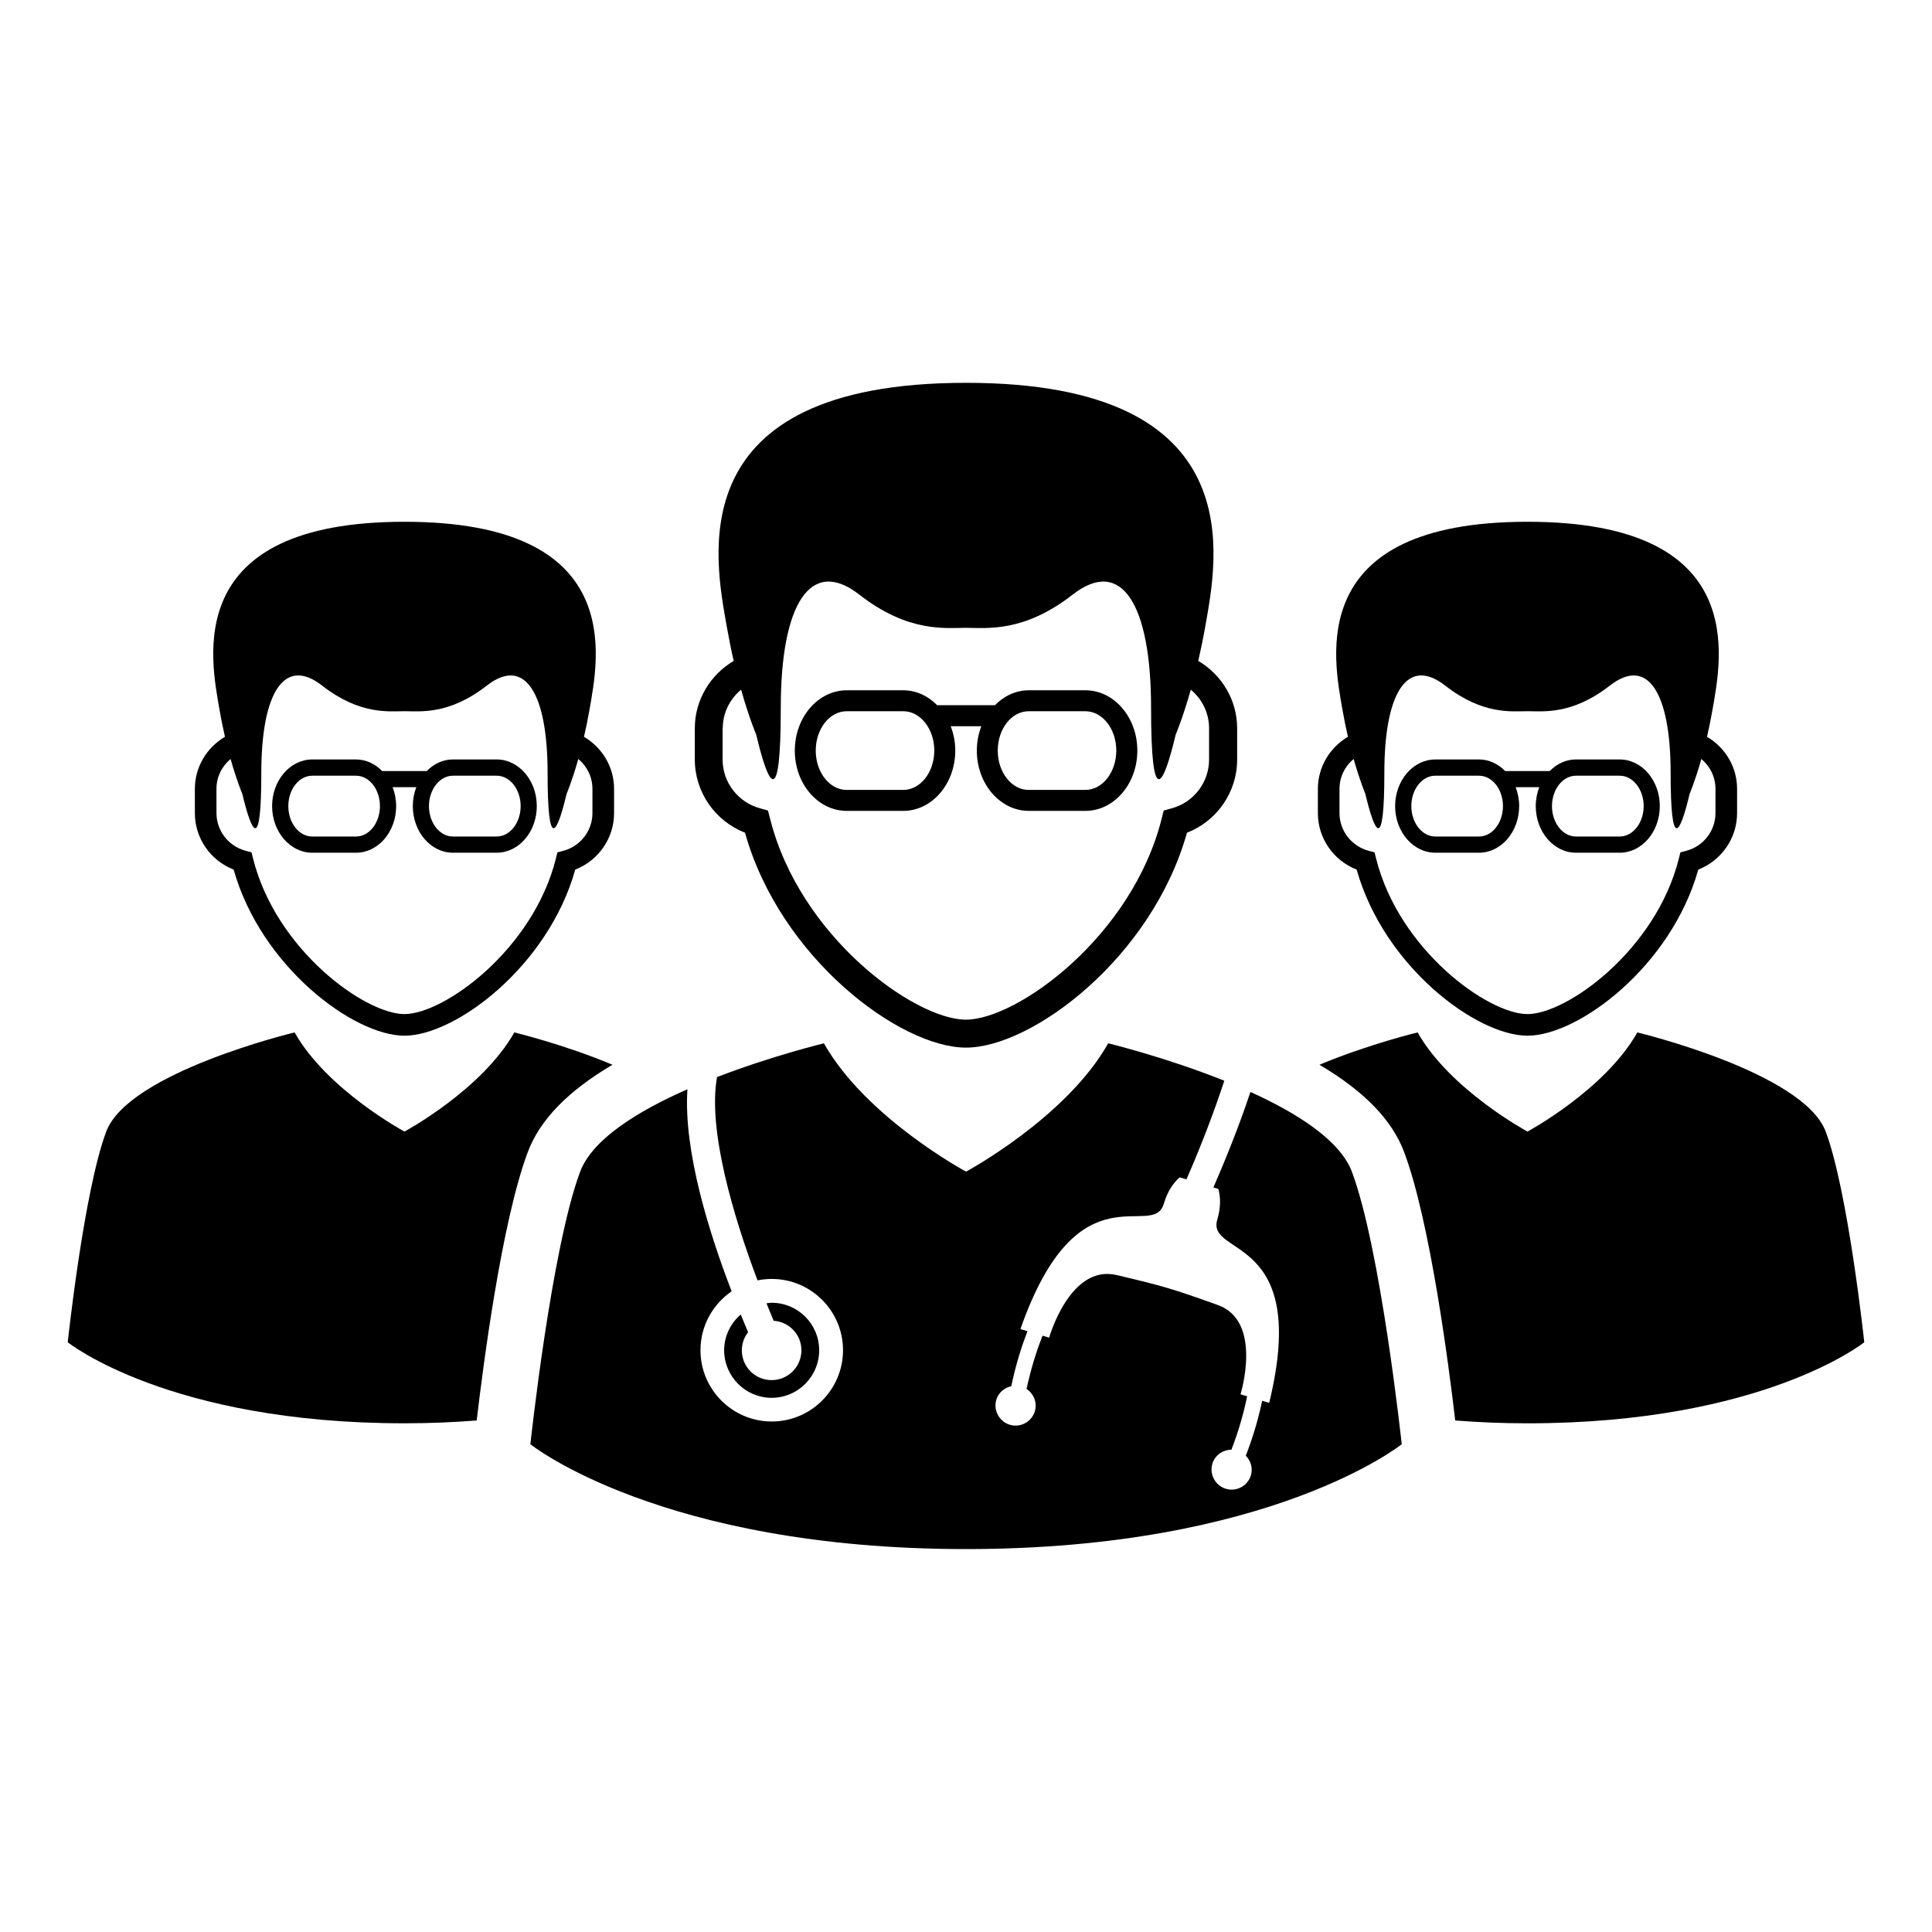
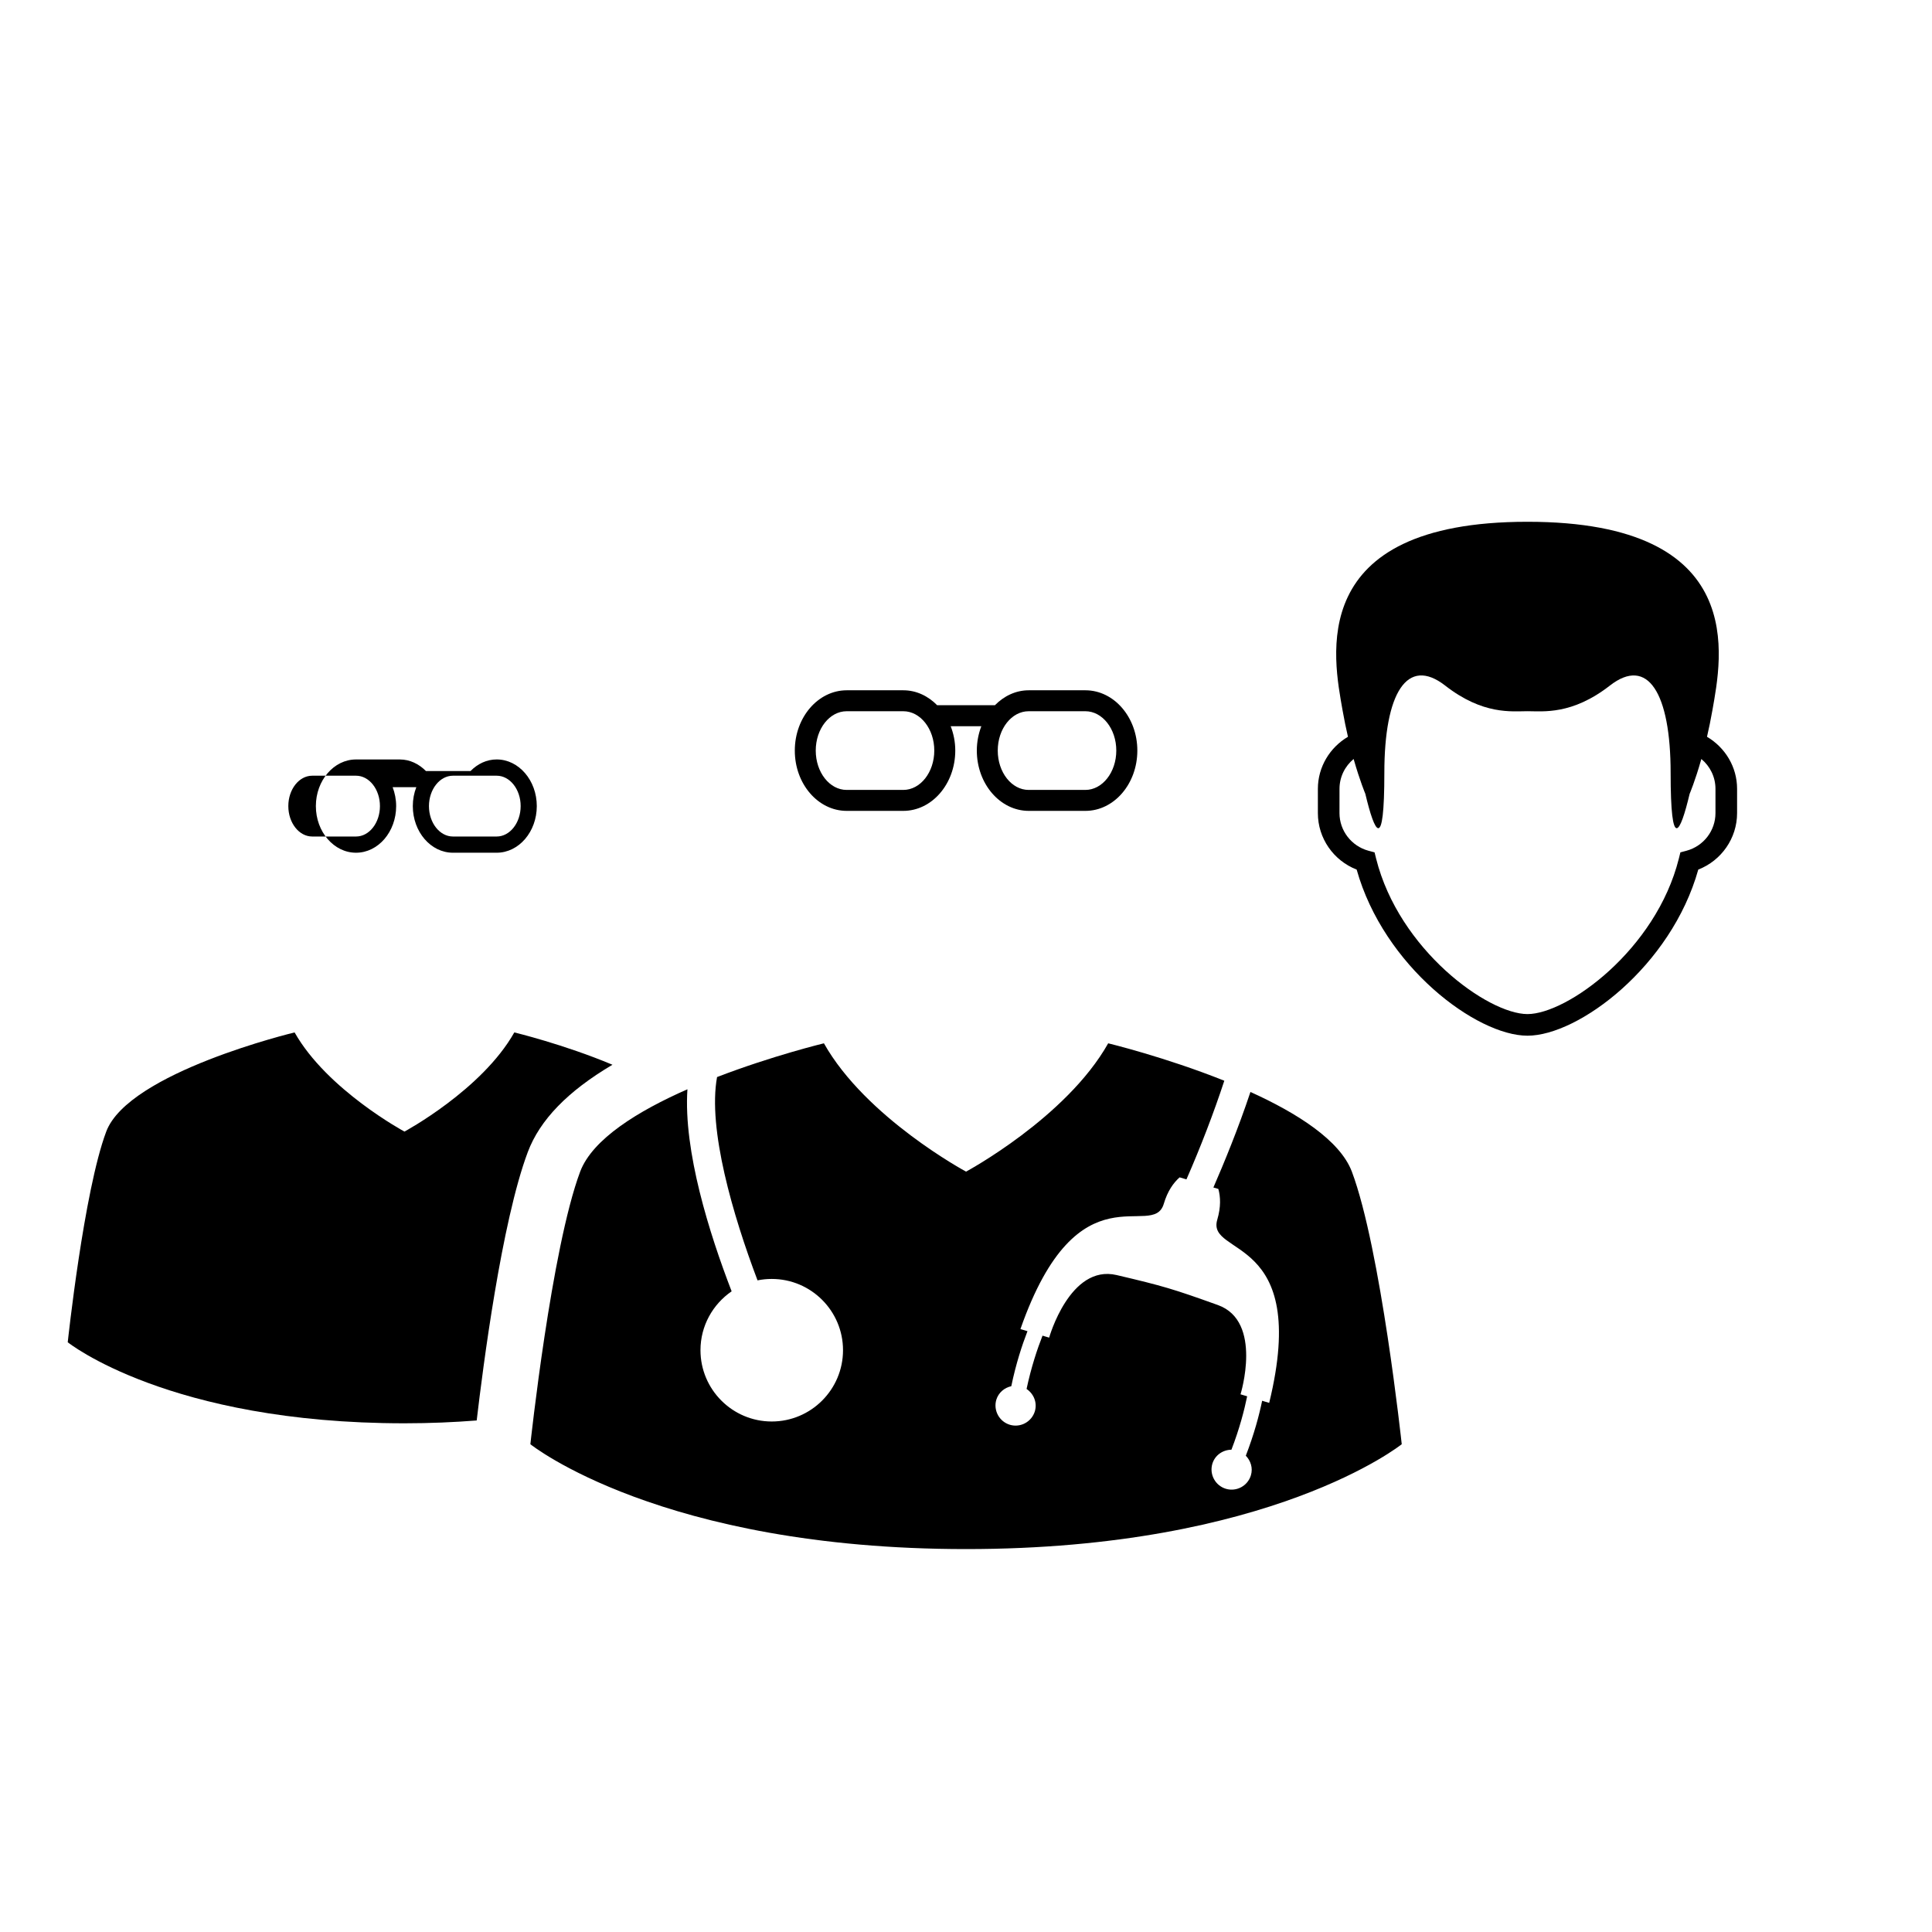
<svg xmlns="http://www.w3.org/2000/svg" fill="#000000" width="800px" height="800px" version="1.1" viewBox="144 144 512 512">
  <g>
-     <path d="m205.92 374.45c7.203 25.625 31.738 44.02 45.266 44.02 13.523 0 38.082-18.395 45.266-44.02 6.133-2.391 10.285-8.309 10.285-14.965v-6.441c0-5.82-3.18-10.965-7.973-13.789 0.504-2.164 0.988-4.504 1.434-7.035 2.391-13.711 10.164-49.945-49.008-49.945-59.152 0-51.379 36.234-48.988 49.945 0.426 2.527 0.93 4.871 1.414 7.035-4.781 2.816-7.973 7.973-7.973 13.789v6.441c-0.004 6.656 4.133 12.574 10.277 14.965zm-4.555-21.406c0-3.133 1.441-5.996 3.742-7.902 1.66 5.879 3.102 9.227 3.102 9.227 2.527 10.559 5.039 15.598 5.039-5.551 0-21.129 6.055-30.98 16.094-23.137 10.078 7.844 17.711 6.797 21.84 6.797 4.148 0 11.785 1.039 21.84-6.797 10.055-7.832 16.094 2.004 16.094 23.137 0 21.148 2.527 16.113 5.039 5.551 0 0 1.441-3.348 3.102-9.227 2.293 1.898 3.742 4.762 3.742 7.902v6.441c0 4.644-3.141 8.742-7.656 9.969l-1.621 0.434-0.406 1.641c-6.074 24.203-29.656 41.215-40.137 41.215-10.461 0-34.051-17.012-40.117-41.215l-0.406-1.641-1.613-0.438c-4.535-1.227-7.676-5.324-7.676-9.969z" />
-     <path d="m226.74 369.98h11.617c5.867 0 10.629-5.543 10.629-12.359 0-1.777-0.348-3.477-0.93-5.008h6.273c-0.602 1.531-0.93 3.231-0.93 5.008 0 6.816 4.762 12.359 10.629 12.359h11.598c5.867 0 10.629-5.543 10.629-12.359 0-6.805-4.762-12.359-10.629-12.359h-11.598c-2.668 0-5.078 1.176-6.926 3.07l-11.82 0.004c-1.867-1.887-4.266-3.07-6.926-3.07h-11.617c-5.848 0-10.629 5.551-10.629 12.359 0 6.812 4.781 12.355 10.629 12.355zm37.289-20.41h11.598c3.496 0 6.352 3.617 6.352 8.051 0 4.445-2.856 8.062-6.352 8.062h-11.598c-3.496 0-6.352-3.617-6.352-8.062 0.012-4.434 2.867-8.051 6.352-8.051zm-37.289 0h11.617c3.496 0 6.332 3.617 6.332 8.051 0 4.445-2.836 8.062-6.332 8.062h-11.617c-3.496 0-6.332-3.617-6.332-8.062 0-4.434 2.836-8.051 6.332-8.051z" />
+     <path d="m226.74 369.98h11.617c5.867 0 10.629-5.543 10.629-12.359 0-1.777-0.348-3.477-0.93-5.008h6.273c-0.602 1.531-0.93 3.231-0.93 5.008 0 6.816 4.762 12.359 10.629 12.359h11.598c5.867 0 10.629-5.543 10.629-12.359 0-6.805-4.762-12.359-10.629-12.359c-2.668 0-5.078 1.176-6.926 3.07l-11.82 0.004c-1.867-1.887-4.266-3.07-6.926-3.07h-11.617c-5.848 0-10.629 5.551-10.629 12.359 0 6.812 4.781 12.355 10.629 12.355zm37.289-20.41h11.598c3.496 0 6.352 3.617 6.352 8.051 0 4.445-2.856 8.062-6.352 8.062h-11.598c-3.496 0-6.352-3.617-6.352-8.062 0.012-4.434 2.867-8.051 6.352-8.051zm-37.289 0h11.617c3.496 0 6.332 3.617 6.332 8.051 0 4.445-2.836 8.062-6.332 8.062h-11.617c-3.496 0-6.332-3.617-6.332-8.062 0-4.434 2.836-8.051 6.332-8.051z" />
    <path d="m306.31 426.17c-12.891-5.414-26.012-8.566-26.012-8.566-8.586 15.234-29.113 26.277-29.113 26.277s-20.508-11.043-29.113-26.277c0 0-43.988 10.531-49.918 26.277-5.926 15.758-10.203 55.832-10.203 55.832s26.723 21.477 89.234 21.477c6.824 0 13.16-0.285 19.145-0.75 1.641-14.008 6.598-52.652 13.543-71.137 3.195-8.504 10.586-16.129 22.438-23.133z" />
    <path d="m503.53 374.45c7.184 25.625 31.738 44.02 45.266 44.02 13.543 0 38.082-18.395 45.266-44.02 6.133-2.391 10.285-8.309 10.285-14.965v-6.441c0-5.82-3.18-10.965-7.973-13.789 0.504-2.164 0.988-4.504 1.434-7.035 2.391-13.711 10.145-49.945-49.008-49.945s-51.398 36.234-49.008 49.945c0.445 2.527 0.93 4.871 1.434 7.035-4.781 2.816-7.973 7.973-7.973 13.789v6.441c-0.008 6.656 4.141 12.574 10.277 14.965zm-4.547-21.406c0-3.133 1.441-5.996 3.742-7.902 1.68 5.879 3.102 9.227 3.102 9.227 2.508 10.559 5.039 15.598 5.039-5.551 0-21.129 6.035-30.98 16.113-23.137 10.055 7.844 17.691 6.797 21.82 6.797s11.785 1.039 21.84-6.797c10.055-7.832 16.094 2.004 16.094 23.137 0 21.148 2.527 16.113 5.039 5.551 0 0 1.441-3.348 3.102-9.227 2.293 1.898 3.742 4.762 3.742 7.902v6.441c0 4.644-3.141 8.742-7.676 9.969l-1.621 0.434-0.406 1.641c-6.055 24.203-29.637 41.215-40.117 41.215s-34.051-17.012-40.117-41.215l-0.406-1.641-1.621-0.434c-4.516-1.227-7.676-5.324-7.676-9.969z" />
-     <path d="m524.37 369.98h11.578c5.867 0 10.648-5.543 10.648-12.359 0-1.777-0.348-3.477-0.93-5.008h6.254c-0.582 1.531-0.93 3.231-0.93 5.008 0 6.816 4.781 12.359 10.648 12.359h11.598c5.867 0 10.629-5.543 10.629-12.359 0-6.805-4.762-12.359-10.629-12.359h-11.598c-2.668 0-5.078 1.176-6.945 3.07h-11.805c-1.867-1.887-4.289-3.07-6.945-3.07l-11.574 0.004c-5.867 0-10.648 5.551-10.648 12.359 0 6.812 4.781 12.355 10.648 12.355zm37.27-20.41h11.598c3.496 0 6.352 3.617 6.352 8.051 0 4.445-2.856 8.062-6.352 8.062h-11.598c-3.496 0-6.352-3.617-6.352-8.062 0.012-4.434 2.867-8.051 6.352-8.051zm-37.27 0h11.578c3.508 0 6.352 3.617 6.352 8.051 0 4.445-2.836 8.062-6.352 8.062h-11.578c-3.508 0-6.352-3.617-6.352-8.062 0-4.434 2.836-8.051 6.352-8.051z" />
-     <path d="m627.83 443.88c-5.926-15.746-49.918-26.277-49.918-26.277-8.586 15.234-29.113 26.277-29.113 26.277s-20.508-11.043-29.113-26.277c0 0-13.117 3.152-26.012 8.566 11.844 7.004 19.234 14.621 22.434 23.137 6.945 18.484 11.902 57.129 13.543 71.137 5.977 0.465 12.309 0.75 19.145 0.75 62.512 0 89.254-21.477 89.254-21.477 0.008 0-4.301-40.078-10.219-55.836z" />
-     <path d="m341.44 364.68c9.277 33.152 41.035 56.949 58.559 56.949 17.496 0 49.254-23.789 58.559-56.949 7.934-3.082 13.297-10.746 13.297-19.363v-8.336c0-7.508-4.109-14.188-10.305-17.832 0.633-2.777 1.273-5.82 1.855-9.098 3.094-17.73 13.137-64.598-63.402-64.598-76.559 0-66.484 46.863-63.402 64.598 0.582 3.281 1.195 6.324 1.836 9.098-6.176 3.644-10.305 10.324-10.305 17.832v8.336c0.004 8.613 5.387 16.281 13.309 19.363zm-5.898-27.699c0-4.059 1.867-7.734 4.859-10.215 2.144 7.617 4.012 11.941 4.012 11.941 3.238 13.664 6.5 20.172 6.5-7.172 0-27.336 7.832-40.098 20.836-29.934 13 10.137 22.898 8.781 28.242 8.781s15.242 1.363 28.242-8.781c13-10.156 20.812 2.609 20.812 29.934 0 27.344 3.262 20.824 6.519 7.172 0 0 1.855-4.328 4.012-11.941 2.973 2.481 4.84 6.156 4.84 10.215v8.336c0 6.008-4.07 11.32-9.918 12.902l-2.106 0.582-0.523 2.094c-7.852 31.344-38.359 53.324-51.902 53.324-13.543 0-44.07-21.988-51.902-53.324l-0.543-2.094-2.086-0.582c-5.848-1.582-9.938-6.887-9.938-12.902l0.004-8.336z" />
    <path d="m368.38 358.89h14.996c7.606 0 13.781-7.16 13.781-15.984 0-2.301-0.445-4.484-1.215-6.449h8.121c-0.75 1.965-1.195 4.148-1.195 6.449 0 8.832 6.176 15.984 13.762 15.984h15.016c7.586 0 13.762-7.16 13.762-15.984 0-8.82-6.176-15.973-13.762-15.973h-15.016c-3.438 0-6.559 1.512-8.969 3.961h-15.301c-2.41-2.449-5.523-3.961-8.969-3.961h-14.996c-7.586 0-13.762 7.16-13.762 15.973-0.016 8.82 6.156 15.984 13.746 15.984zm48.234-26.406h15.016c4.516 0 8.199 4.672 8.199 10.422 0 5.758-3.684 10.434-8.199 10.434h-15.016c-4.535 0-8.199-4.672-8.199-10.434 0-5.75 3.664-10.422 8.199-10.422zm-48.234 0h14.996c4.535 0 8.219 4.672 8.219 10.422 0 5.758-3.684 10.434-8.219 10.434h-14.996c-4.535 0-8.199-4.672-8.199-10.434 0-5.75 3.664-10.422 8.199-10.422z" />
    <path d="m475.38 433.38c-3.238 9.73-7.062 18.988-9.82 25.32l1.312 0.375c0.582 2.094 0.711 4.769-0.285 8.16-2.934 9.898 24.734 3.566 13.762 48.543l-1.867-0.562c-0.789 3.832-2.125 8.859-4.328 14.562 1.293 1.332 1.926 3.269 1.352 5.176-0.828 2.816-3.805 4.426-6.617 3.598-2.816-0.84-4.434-3.805-3.606-6.629 0.691-2.293 2.777-3.703 5.059-3.734 2.144-5.562 3.418-10.492 4.168-14.156l-1.758-0.523s5.996-19.332-5.965-23.648c-11.965-4.297-14.492-5.047-26.879-7.961-12.387-2.906-17.871 16.586-17.871 16.586l-1.758-0.523c-1.375 3.496-2.992 8.328-4.227 14.125 1.887 1.273 2.875 3.586 2.203 5.898-0.848 2.816-3.805 4.426-6.617 3.598-2.816-0.84-4.434-3.805-3.606-6.629 0.582-1.906 2.144-3.191 3.973-3.598 1.234-5.965 2.875-10.926 4.289-14.582l-1.867-0.555c15.301-43.703 35.059-23.324 37.992-33.203 1.008-3.406 2.57-5.562 4.188-7.004l1.816 0.535c3.785-8.633 7.269-17.723 10.035-26.141-15.688-6.281-30.773-9.918-30.773-9.918-11.113 19.727-37.668 34.004-37.668 34.004s-26.555-14.273-37.668-34.004c0 0-13.562 3.262-28.32 8.941-2.508 13.742 4.207 36.668 10.727 53.879 1.215-0.246 2.469-0.375 3.766-0.375 10.422 0 18.887 8.477 18.887 18.879 0 10.422-8.465 18.898-18.887 18.898-10.422 0-18.887-8.477-18.887-18.898 0-6.461 3.281-12.18 8.258-15.598-5.867-15.203-12.812-37.172-11.715-53.543-12.949 5.691-25.141 13.137-28.422 21.82-7.637 20.379-13.199 72.242-13.199 72.242s34.574 27.789 115.46 27.789 115.46-27.789 115.46-27.789-5.562-51.863-13.219-72.242c-3.152-8.312-14.531-15.523-26.879-21.113z" />
-     <path d="m340.3 492.36c-2.668 2.312-4.394 5.68-4.394 9.473 0 6.945 5.652 12.605 12.594 12.605 6.945 0 12.594-5.66 12.594-12.605 0-6.945-5.652-12.586-12.594-12.586-0.465 0-0.93 0.09-1.375 0.148 0.652 1.641 1.312 3.152 1.906 4.625 4.109 0.266 7.352 3.656 7.352 7.824 0 4.367-3.527 7.902-7.894 7.902-4.367 0-7.894-3.527-7.894-7.902 0-1.809 0.633-3.477 1.66-4.801-0.578-1.402-1.242-2.984-1.953-4.684z" />
  </g>
</svg>